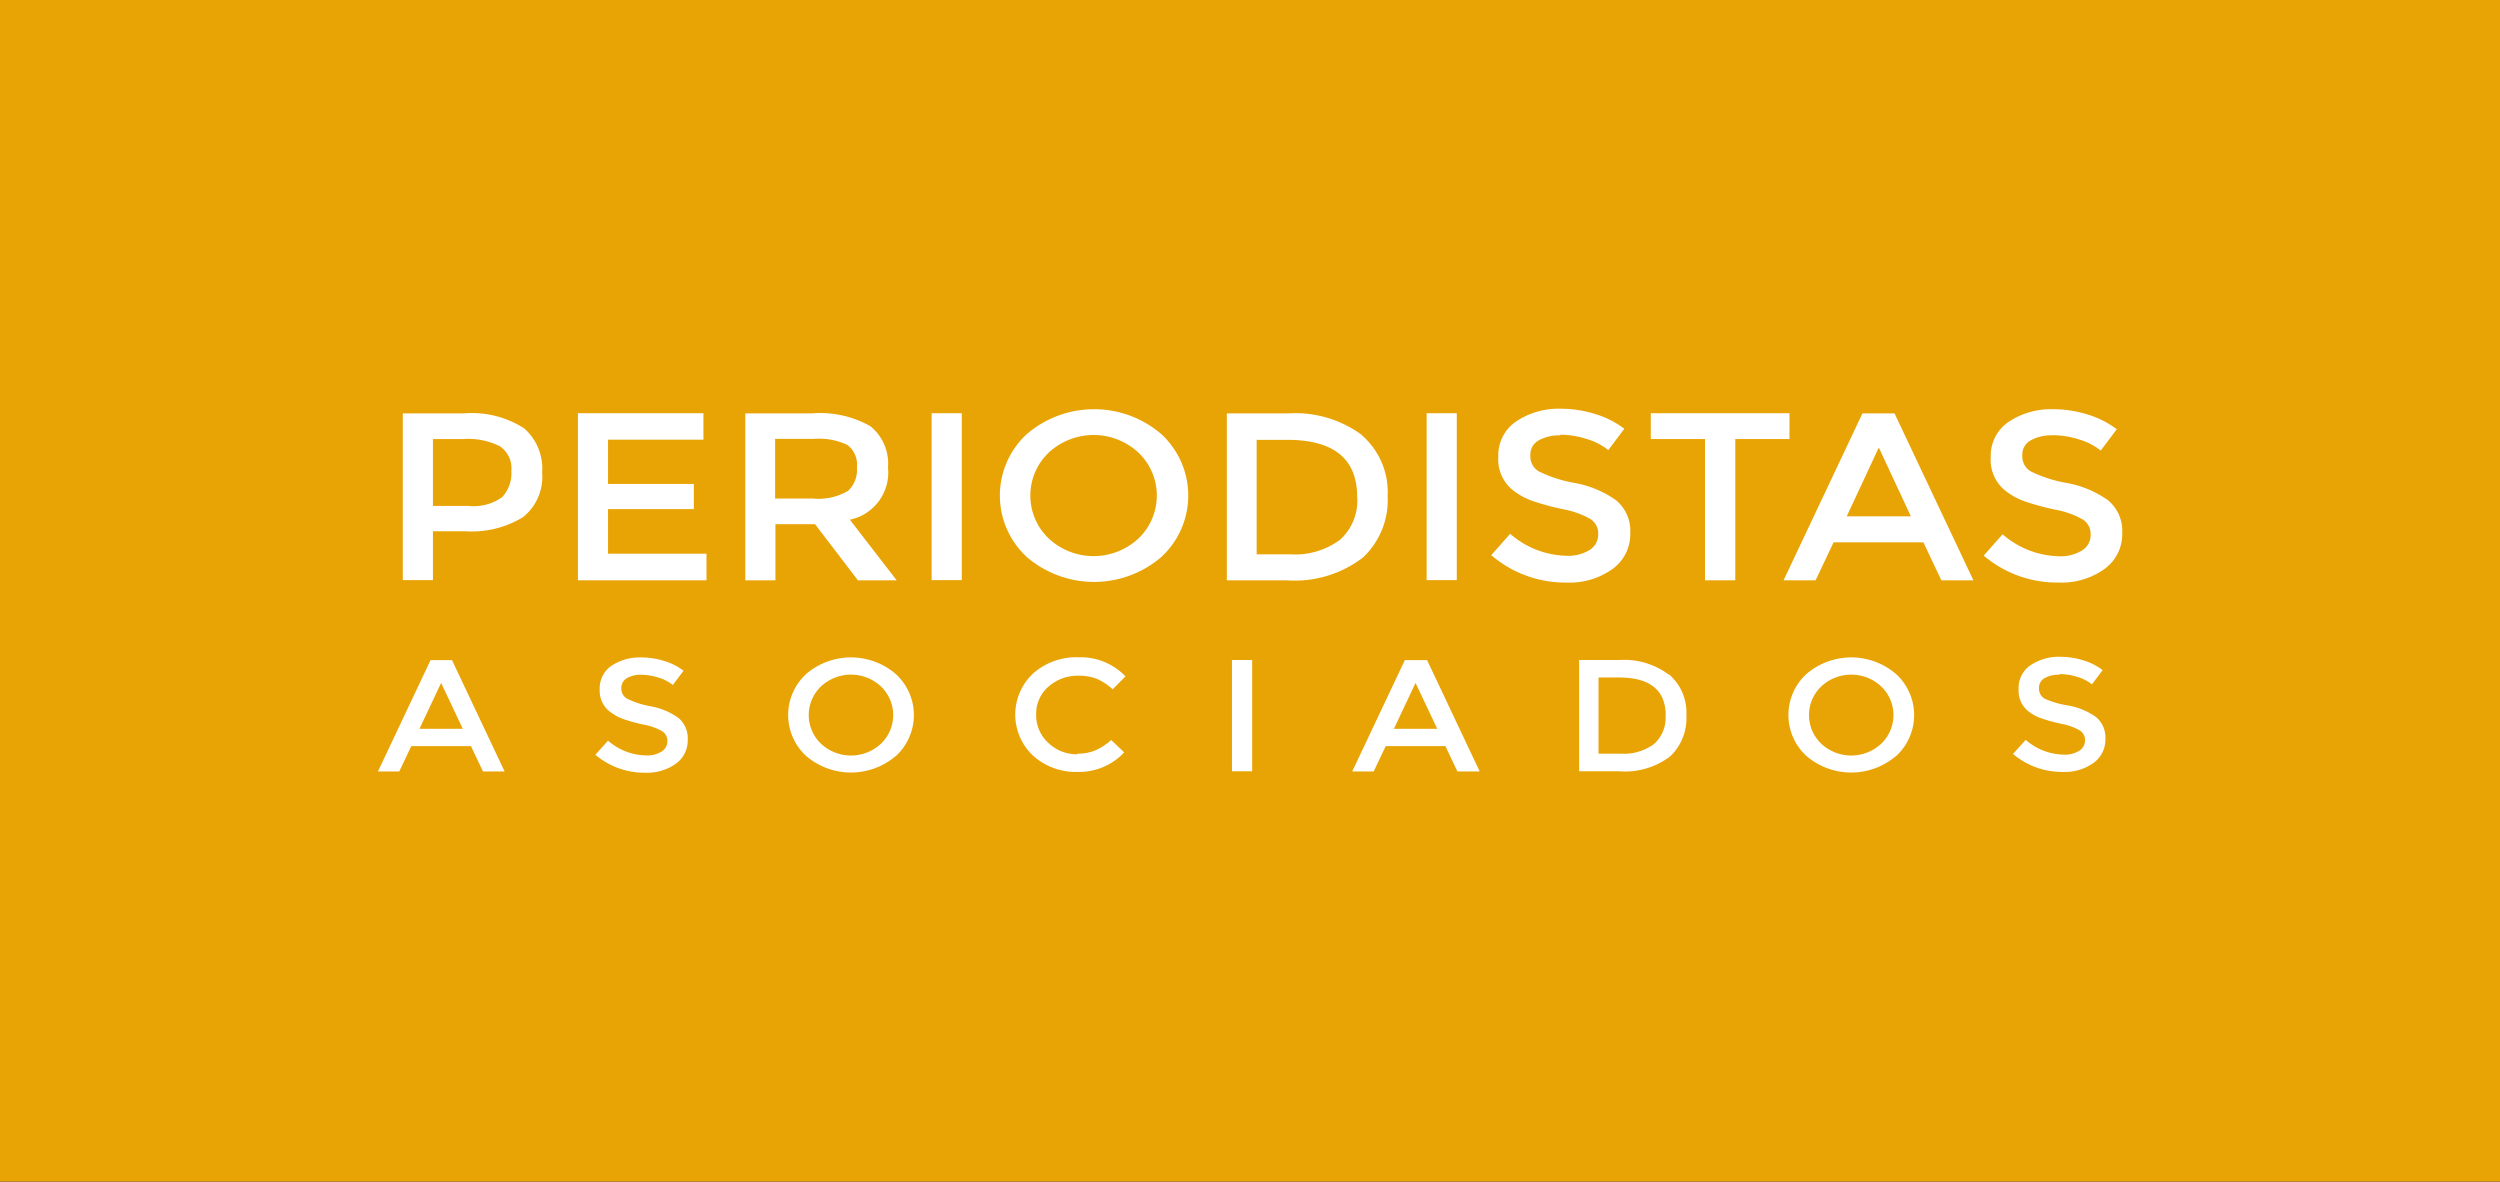
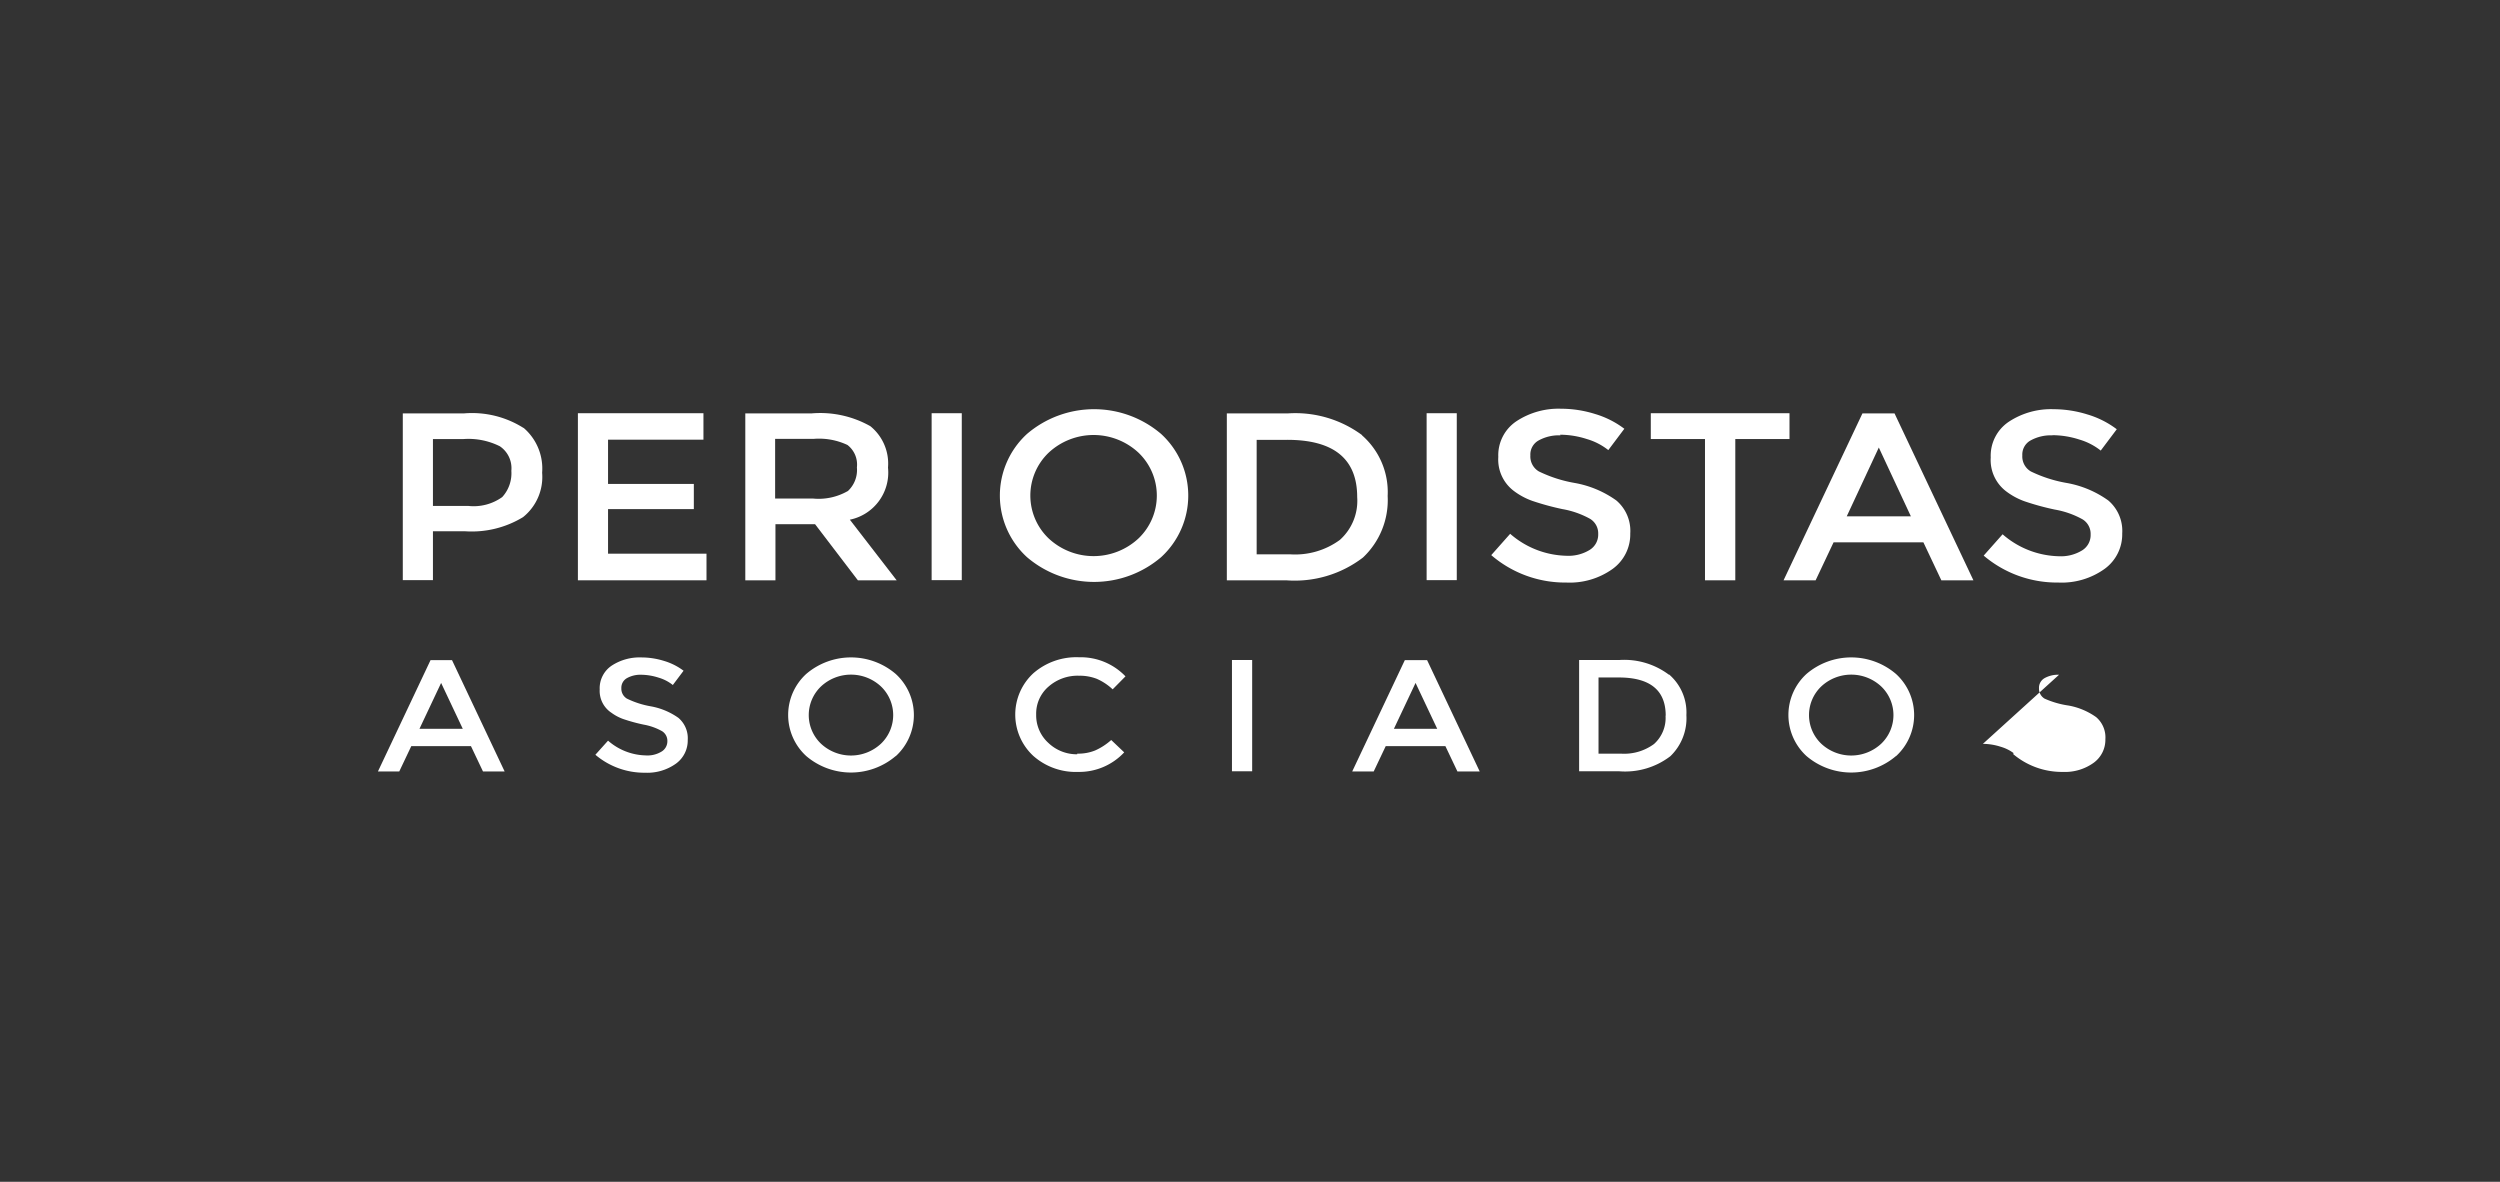
<svg xmlns="http://www.w3.org/2000/svg" viewBox="0 0 155.91 73.7">
  <rect x="0" y="0" width="155.91" height="73.7" fill="#333333" stroke="none" />
  <defs>
    <style>.cls-1{fill:none;}.cls-2{opacity:0.92;}.cls-3{clip-path:url(#clip-path);}.cls-4{fill:#f7ad00;}.cls-5{fill:#fff;}</style>
    <clipPath id="clip-path" transform="translate(-1 -1)">
      <rect class="cls-1" width="157.91" height="75.7" />
    </clipPath>
  </defs>
  <title>Recurso 1</title>
  <g id="Capa_2" data-name="Capa 2">
    <g id="Capa_1-2" data-name="Capa 1">
      <g class="cls-2">
        <g class="cls-3">
-           <rect class="cls-4" width="155.91" height="73.7" />
-         </g>
+           </g>
      </g>
      <path class="cls-5" d="M33.65,27.68a3.34,3.34,0,0,1,1.16,2.8,3.21,3.21,0,0,1-1.19,2.77,6.15,6.15,0,0,1-3.65.88H28v3.05H26.12V26.78h3.83a6,6,0,0,1,3.7.91M32.32,32a2.2,2.2,0,0,0,.57-1.64,1.65,1.65,0,0,0-.72-1.53,4.38,4.38,0,0,0-2.25-.45H28v4.17h2.19A3.06,3.06,0,0,0,32.32,32" transform="translate(-1 -1)" />
      <polygon class="cls-5" points="43.87 25.77 43.87 27.42 37.92 27.42 37.92 30.18 43.27 30.18 43.27 31.75 37.92 31.75 37.92 34.53 44.06 34.53 44.06 36.19 36.04 36.19 36.04 25.77 43.87 25.77" />
      <path class="cls-5" d="M56.38,30.16A3,3,0,0,1,54,33.41l2.92,3.78H54.5l-2.67-3.5H49.36v3.5H47.48V26.78h4.15a6.35,6.35,0,0,1,3.65.8,3,3,0,0,1,1.1,2.58m-2.51,1.47a1.79,1.79,0,0,0,.57-1.48,1.54,1.54,0,0,0-.59-1.4,4.16,4.16,0,0,0-2.11-.38h-2.4v3.72h2.35a3.65,3.65,0,0,0,2.17-.46" transform="translate(-1 -1)" />
      <rect class="cls-5" x="58.1" y="25.77" width="1.88" height="10.41" />
      <path class="cls-5" d="M73.41,35.75a6.44,6.44,0,0,1-8.36,0,5.21,5.21,0,0,1,0-7.69,6.44,6.44,0,0,1,8.36,0,5.21,5.21,0,0,1,0,7.69M72,29.23a4.11,4.11,0,0,0-5.6,0,3.7,3.7,0,0,0,0,5.35,4.11,4.11,0,0,0,5.6,0,3.7,3.7,0,0,0,0-5.35" transform="translate(-1 -1)" />
      <path class="cls-5" d="M85.93,28.14a4.7,4.7,0,0,1,1.61,3.79A4.92,4.92,0,0,1,86,35.77a7,7,0,0,1-4.79,1.42h-3.7V26.78h3.83a7,7,0,0,1,4.61,1.36M85.64,32q0-3.58-4.39-3.57H79.37v7.14h2.09a4.72,4.72,0,0,0,3.1-.9A3.27,3.27,0,0,0,85.64,32" transform="translate(-1 -1)" />
      <rect class="cls-5" x="88.97" y="25.77" width="1.88" height="10.41" />
      <path class="cls-5" d="M98.32,28.15a2.61,2.61,0,0,0-1.35.31,1,1,0,0,0-.53.94,1.08,1.08,0,0,0,.53,1,8.34,8.34,0,0,0,2.24.72,6.37,6.37,0,0,1,2.59,1.09,2.49,2.49,0,0,1,.87,2.06,2.66,2.66,0,0,1-1.1,2.21,4.6,4.6,0,0,1-2.89.85A7.06,7.06,0,0,1,94,35.62l1.18-1.33a5.52,5.52,0,0,0,3.51,1.37,2.53,2.53,0,0,0,1.44-.36,1.12,1.12,0,0,0,.54-1,1.06,1.06,0,0,0-.5-.94,5.5,5.5,0,0,0-1.73-.61,16.32,16.32,0,0,1-1.87-.51,4.29,4.29,0,0,1-1.13-.6,2.45,2.45,0,0,1-1-2.14,2.55,2.55,0,0,1,1.13-2.23,4.77,4.77,0,0,1,2.79-.78,7.09,7.09,0,0,1,2.12.33,5.68,5.68,0,0,1,1.82.92l-1,1.33a3.9,3.9,0,0,0-1.34-.69,5.5,5.5,0,0,0-1.67-.27" transform="translate(-1 -1)" />
      <polygon class="cls-5" points="108.22 27.38 108.22 36.19 106.33 36.19 106.33 27.38 102.95 27.38 102.95 25.77 111.6 25.77 111.6 27.38 108.22 27.38" />
      <path class="cls-5" d="M115.35,34.82l-1.12,2.37h-2l4.92-10.41h2l4.92,10.41h-2l-1.12-2.37Zm4.82-1.62-2-4.29-2,4.29Z" transform="translate(-1 -1)" />
      <path class="cls-5" d="M129,28.15a2.61,2.61,0,0,0-1.35.31,1,1,0,0,0-.53.94,1.08,1.08,0,0,0,.53,1,8.35,8.35,0,0,0,2.24.72,6.35,6.35,0,0,1,2.59,1.09,2.49,2.49,0,0,1,.87,2.06,2.66,2.66,0,0,1-1.1,2.21,4.6,4.6,0,0,1-2.89.85,7.06,7.06,0,0,1-4.65-1.68l1.18-1.33a5.52,5.52,0,0,0,3.51,1.37,2.53,2.53,0,0,0,1.44-.36,1.12,1.12,0,0,0,.54-1,1.06,1.06,0,0,0-.5-.94,5.49,5.49,0,0,0-1.73-.61,16.29,16.29,0,0,1-1.87-.51,4.29,4.29,0,0,1-1.13-.6,2.45,2.45,0,0,1-1-2.14,2.55,2.55,0,0,1,1.13-2.23,4.77,4.77,0,0,1,2.79-.78,7.1,7.1,0,0,1,2.12.33,5.7,5.7,0,0,1,1.82.92l-1,1.33a3.9,3.9,0,0,0-1.34-.69,5.5,5.5,0,0,0-1.67-.27" transform="translate(-1 -1)" />
      <path class="cls-5" d="M26.65,47.53l-.75,1.58H24.57l3.28-6.94h1.34l3.28,6.94H31.12l-.75-1.58Zm3.21-1.08-1.35-2.86-1.35,2.86Z" transform="translate(-1 -1)" />
      <path class="cls-5" d="M41,43.08a1.74,1.74,0,0,0-.9.21.69.69,0,0,0-.35.63.72.72,0,0,0,.35.65,5.57,5.57,0,0,0,1.49.48,4.27,4.27,0,0,1,1.72.72,1.67,1.67,0,0,1,.58,1.38,1.78,1.78,0,0,1-.73,1.47,3.07,3.07,0,0,1-1.93.57,4.71,4.71,0,0,1-3.1-1.12l.79-.88a3.68,3.68,0,0,0,2.34.92,1.69,1.69,0,0,0,1-.24.75.75,0,0,0,.36-.65.71.71,0,0,0-.33-.62,3.64,3.64,0,0,0-1.15-.41,10.83,10.83,0,0,1-1.25-.34,2.87,2.87,0,0,1-.76-.4A1.63,1.63,0,0,1,38.4,44a1.7,1.7,0,0,1,.75-1.49A3.18,3.18,0,0,1,41,42a4.76,4.76,0,0,1,1.42.22,3.82,3.82,0,0,1,1.21.61l-.67.89a2.58,2.58,0,0,0-.89-.46A3.67,3.67,0,0,0,41,43.08" transform="translate(-1 -1)" />
      <path class="cls-5" d="M56.86,48.15a4.3,4.3,0,0,1-5.58,0,3.47,3.47,0,0,1,0-5.12,4.29,4.29,0,0,1,5.58,0,3.47,3.47,0,0,1,0,5.13m-.92-4.35a2.74,2.74,0,0,0-3.74,0,2.47,2.47,0,0,0,0,3.57,2.74,2.74,0,0,0,3.74,0,2.47,2.47,0,0,0,0-3.57" transform="translate(-1 -1)" />
      <path class="cls-5" d="M68.18,48a2.79,2.79,0,0,0,1.12-.2,3.84,3.84,0,0,0,1-.65l.81.77a3.84,3.84,0,0,1-2.87,1.22,4,4,0,0,1-2.8-1,3.51,3.51,0,0,1,0-5.15,4.08,4.08,0,0,1,2.86-1,3.87,3.87,0,0,1,2.89,1.19l-.8.81a3.49,3.49,0,0,0-1-.66,3,3,0,0,0-1.11-.19,2.75,2.75,0,0,0-1.89.68,2.22,2.22,0,0,0-.77,1.74,2.32,2.32,0,0,0,.76,1.77,2.56,2.56,0,0,0,1.8.71" transform="translate(-1 -1)" />
      <rect class="cls-5" x="76.83" y="41.16" width="1.26" height="6.94" />
      <path class="cls-5" d="M87.42,47.53l-.75,1.58H85.33l3.28-6.94H90l3.28,6.94H91.89l-.75-1.58Zm3.21-1.08-1.35-2.86-1.35,2.86Z" transform="translate(-1 -1)" />
      <path class="cls-5" d="M105.1,43.07a3.13,3.13,0,0,1,1.07,2.53,3.28,3.28,0,0,1-1,2.56,4.64,4.64,0,0,1-3.19.94H99.48V42.16H102a4.64,4.64,0,0,1,3.07.91m-.19,2.56q0-2.38-2.93-2.38h-1.26V48h1.39a3.14,3.14,0,0,0,2.07-.6,2.18,2.18,0,0,0,.72-1.77" transform="translate(-1 -1)" />
      <path class="cls-5" d="M119.24,48.15a4.3,4.3,0,0,1-5.58,0,3.47,3.47,0,0,1,0-5.12,4.29,4.29,0,0,1,5.58,0,3.47,3.47,0,0,1,0,5.13m-.92-4.35a2.74,2.74,0,0,0-3.74,0,2.47,2.47,0,0,0,0,3.57,2.74,2.74,0,0,0,3.74,0,2.47,2.47,0,0,0,0-3.57" transform="translate(-1 -1)" />
-       <path class="cls-5" d="M129.41,43.08a1.73,1.73,0,0,0-.9.21.69.69,0,0,0-.35.63.72.72,0,0,0,.35.65A5.56,5.56,0,0,0,130,45a4.27,4.27,0,0,1,1.72.72,1.66,1.66,0,0,1,.58,1.38,1.77,1.77,0,0,1-.73,1.47,3.07,3.07,0,0,1-1.93.57,4.71,4.71,0,0,1-3.1-1.12l.79-.88a3.68,3.68,0,0,0,2.34.92,1.69,1.69,0,0,0,1-.24.75.75,0,0,0,.36-.65.71.71,0,0,0-.33-.62,3.63,3.63,0,0,0-1.15-.41,10.69,10.69,0,0,1-1.24-.34,2.84,2.84,0,0,1-.76-.4,1.63,1.63,0,0,1-.66-1.43,1.7,1.7,0,0,1,.75-1.49,3.18,3.18,0,0,1,1.86-.52,4.77,4.77,0,0,1,1.42.22,3.83,3.83,0,0,1,1.21.61l-.67.89a2.57,2.57,0,0,0-.89-.46,3.67,3.67,0,0,0-1.11-.18" transform="translate(-1 -1)" />
+       <path class="cls-5" d="M129.41,43.08a1.73,1.73,0,0,0-.9.21.69.69,0,0,0-.35.63.72.72,0,0,0,.35.65A5.56,5.56,0,0,0,130,45a4.27,4.27,0,0,1,1.72.72,1.66,1.66,0,0,1,.58,1.38,1.77,1.77,0,0,1-.73,1.47,3.07,3.07,0,0,1-1.93.57,4.71,4.71,0,0,1-3.1-1.12l.79-.88l-.67.89a2.57,2.57,0,0,0-.89-.46,3.67,3.67,0,0,0-1.11-.18" transform="translate(-1 -1)" />
    </g>
  </g>
</svg>